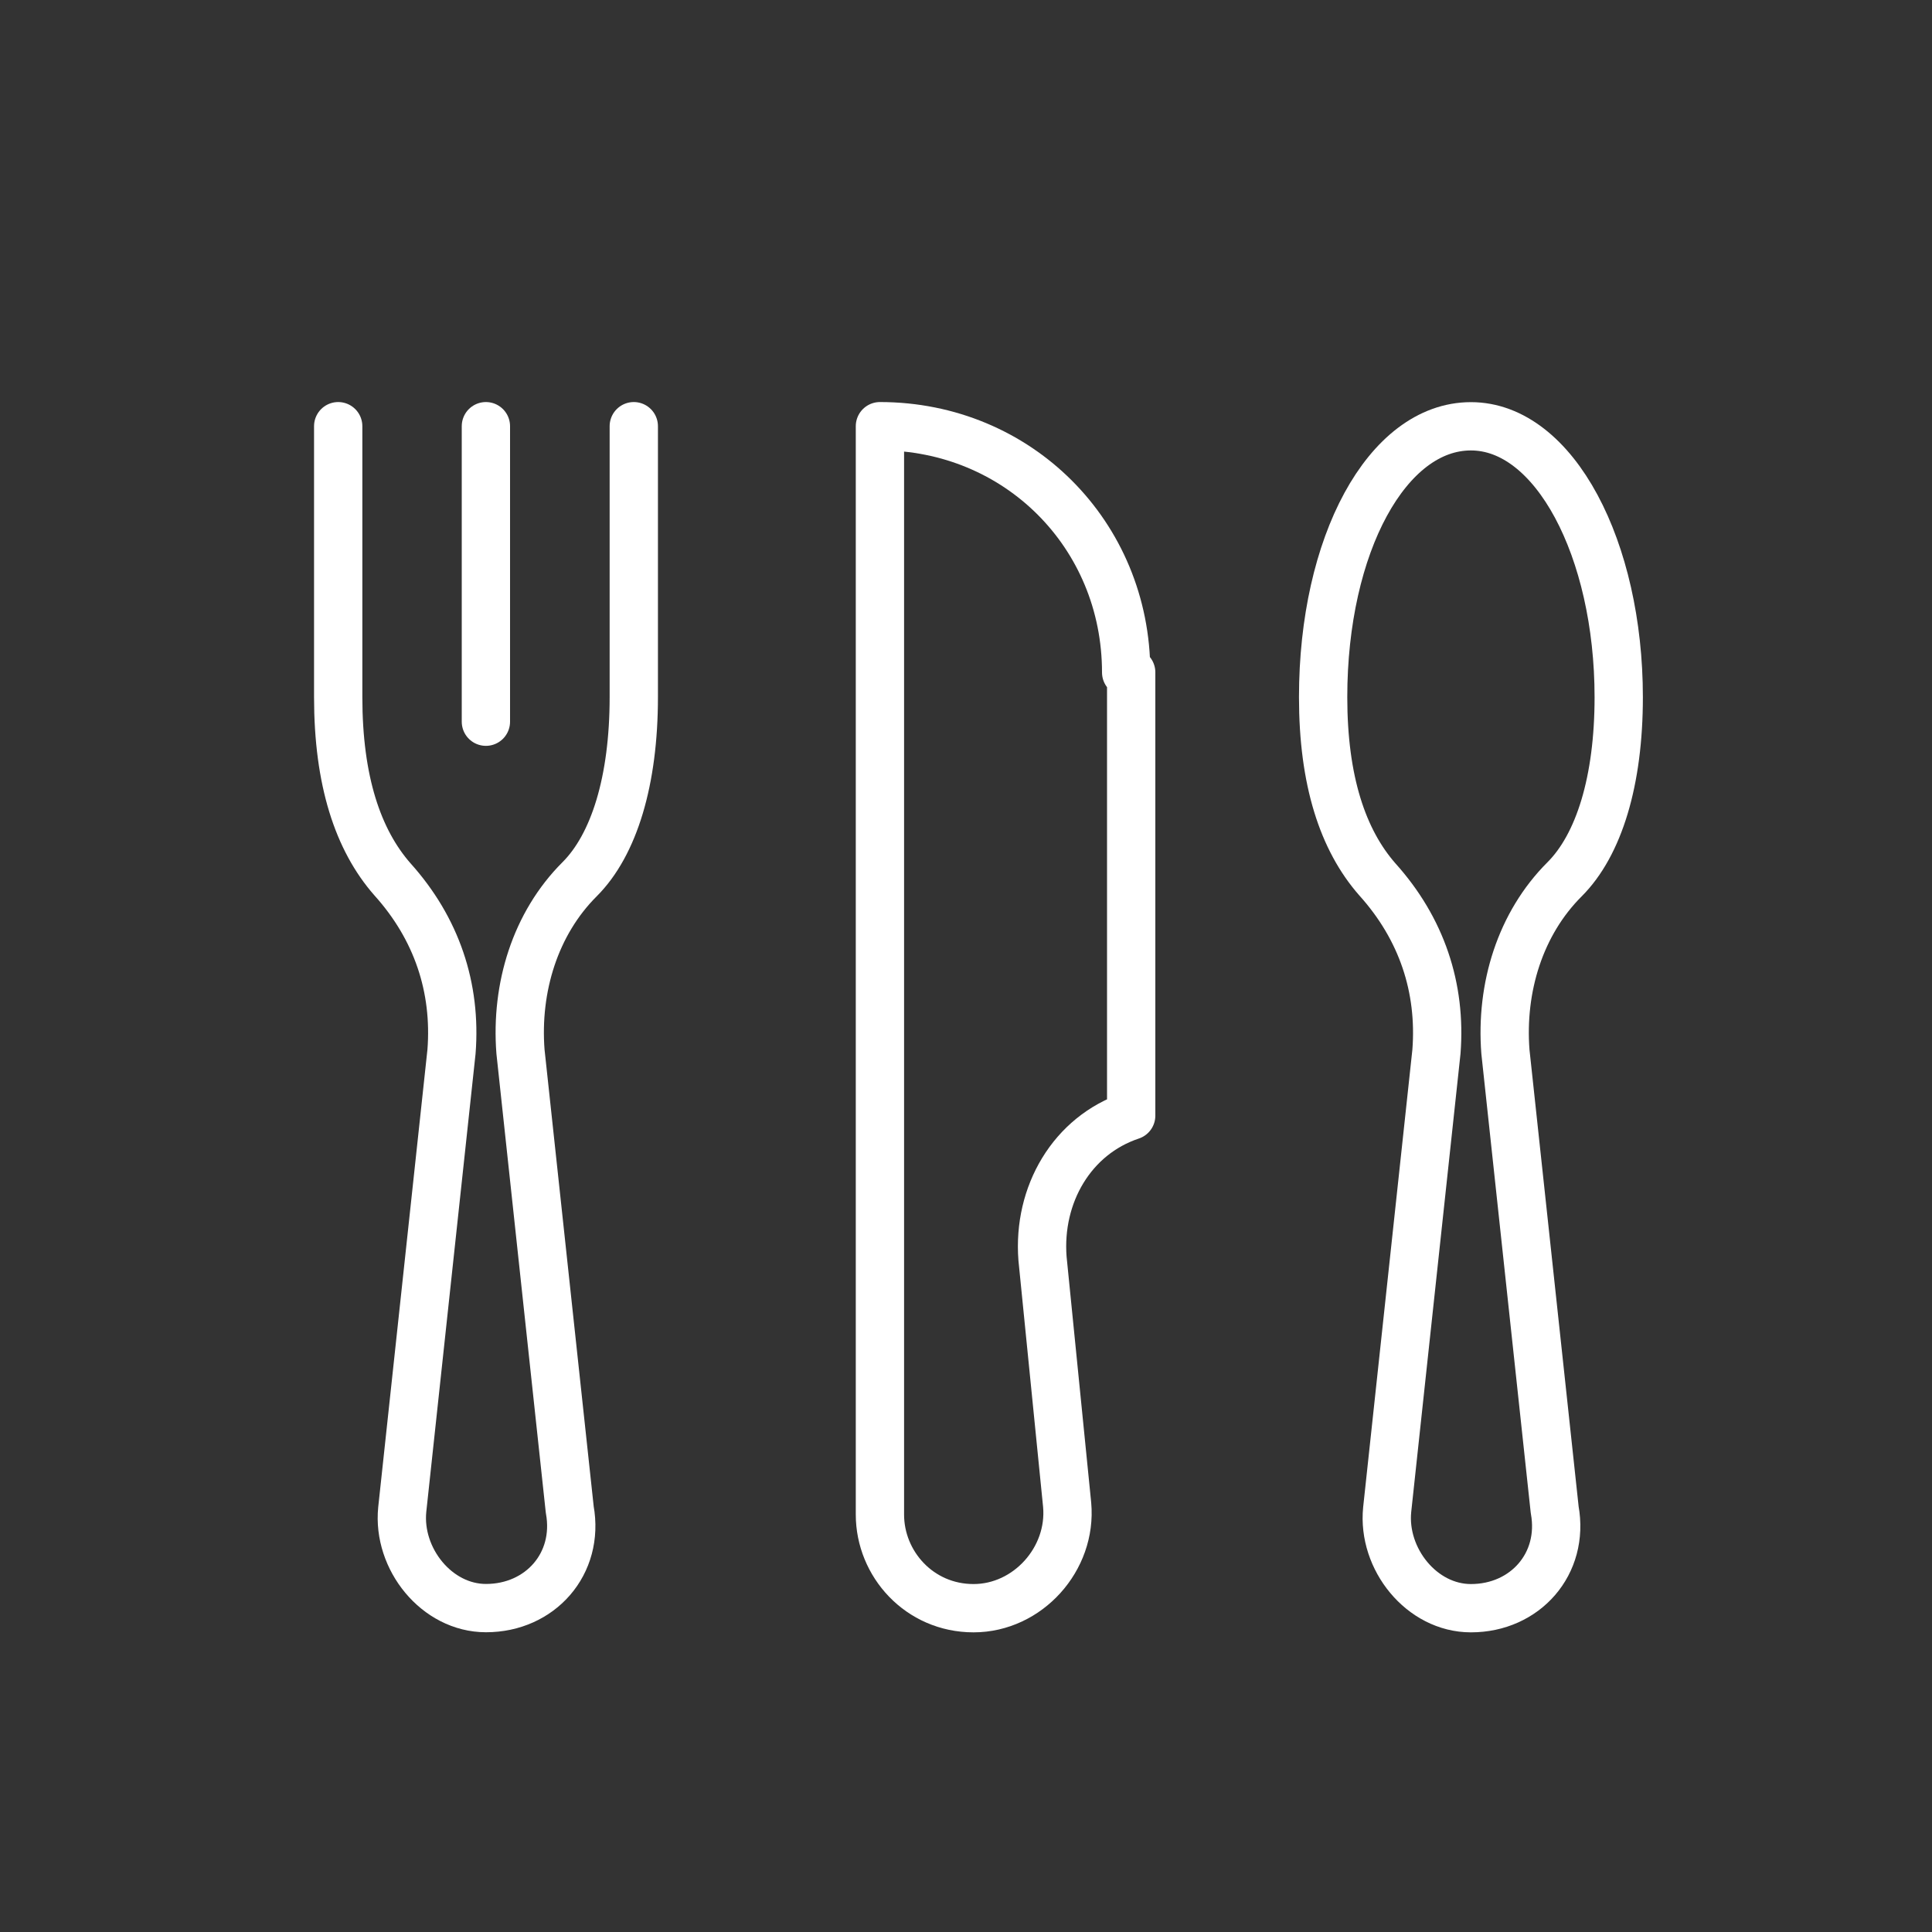
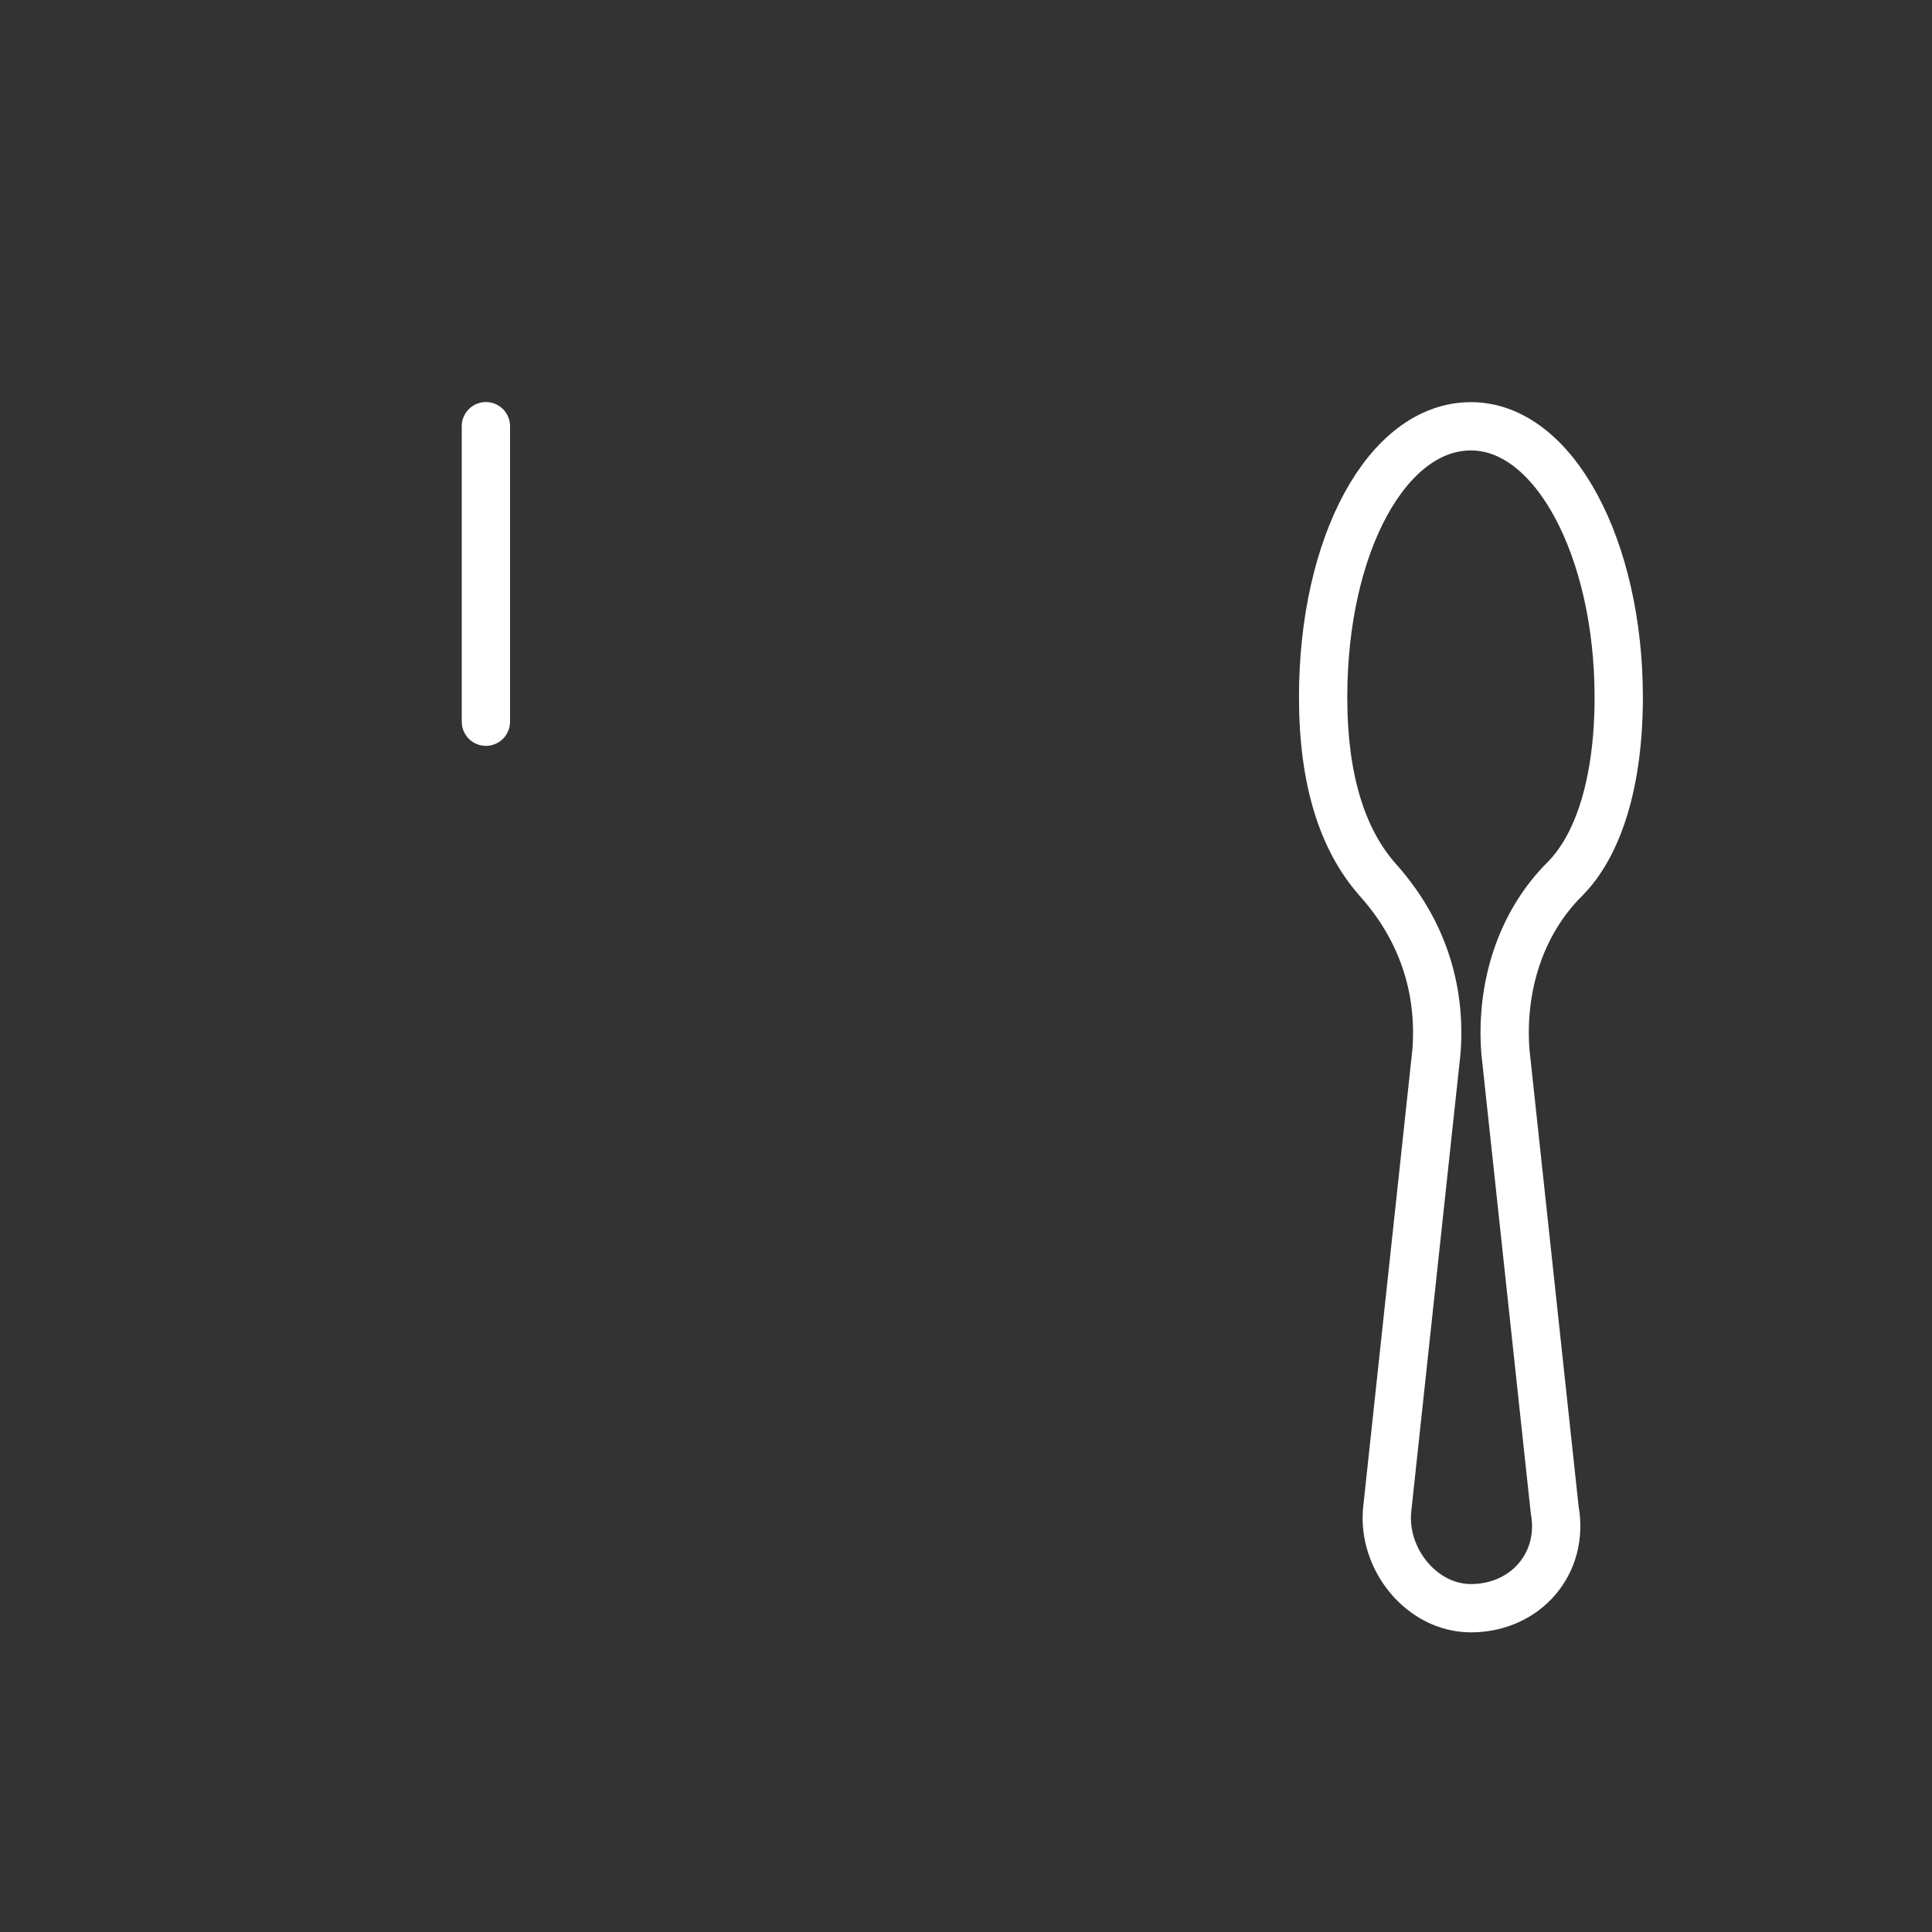
<svg xmlns="http://www.w3.org/2000/svg" id="Ebene_1" viewBox="0 0 200 200">
  <rect x="0" y="0" width="200" height="200" fill="#333333" stroke="none" />
-   <path d="m116.58,69.61c0-14.28-11.22-25.49-25.49-25.49v112.67c0,5.1,4.08,9.69,9.69,9.69h0c5.61,0,10.2-5.1,9.69-10.71l-2.55-25.49c-.51-6.63,3.06-12.75,9.18-14.79h0v-45.89h-.51Z" fill="none" stroke="#fff" stroke-linecap="round" stroke-linejoin="round" stroke-width="5" />
  <path d="m155.84,108.87c-.51-6.63,1.53-13.26,6.12-17.84,3.57-3.57,5.61-10.2,5.61-18.86,0-15.3-6.63-28.04-15.3-28.04s-15.3,12.24-15.3,28.04c0,8.67,2.04,14.79,5.61,18.86,4.59,5.1,6.63,11.22,6.12,17.84l-5.1,47.41c-.51,5.1,3.57,10.2,8.67,10.2,5.61,0,9.69-4.59,8.67-10.2l-5.1-47.41Z" fill="none" stroke="#fff" stroke-linecap="round" stroke-linejoin="round" stroke-width="5" />
-   <path d="m35.01,44.12v28.04c0,8.67,2.04,14.79,5.61,18.86,4.59,5.1,6.63,11.22,6.12,17.84l-5.1,47.41c-.51,5.1,3.57,10.2,8.67,10.2,5.61,0,9.69-4.59,8.67-10.2l-5.1-47.41c-.51-6.63,1.53-13.26,6.12-17.84,3.57-3.57,5.61-10.2,5.61-18.86v-28.04" fill="none" stroke="#fff" stroke-linecap="round" stroke-linejoin="round" stroke-width="5" />
  <line x1="50.3" y1="74.71" x2="50.3" y2="44.12" fill="none" stroke="#fff" stroke-linecap="round" stroke-linejoin="round" stroke-width="5" />
</svg>